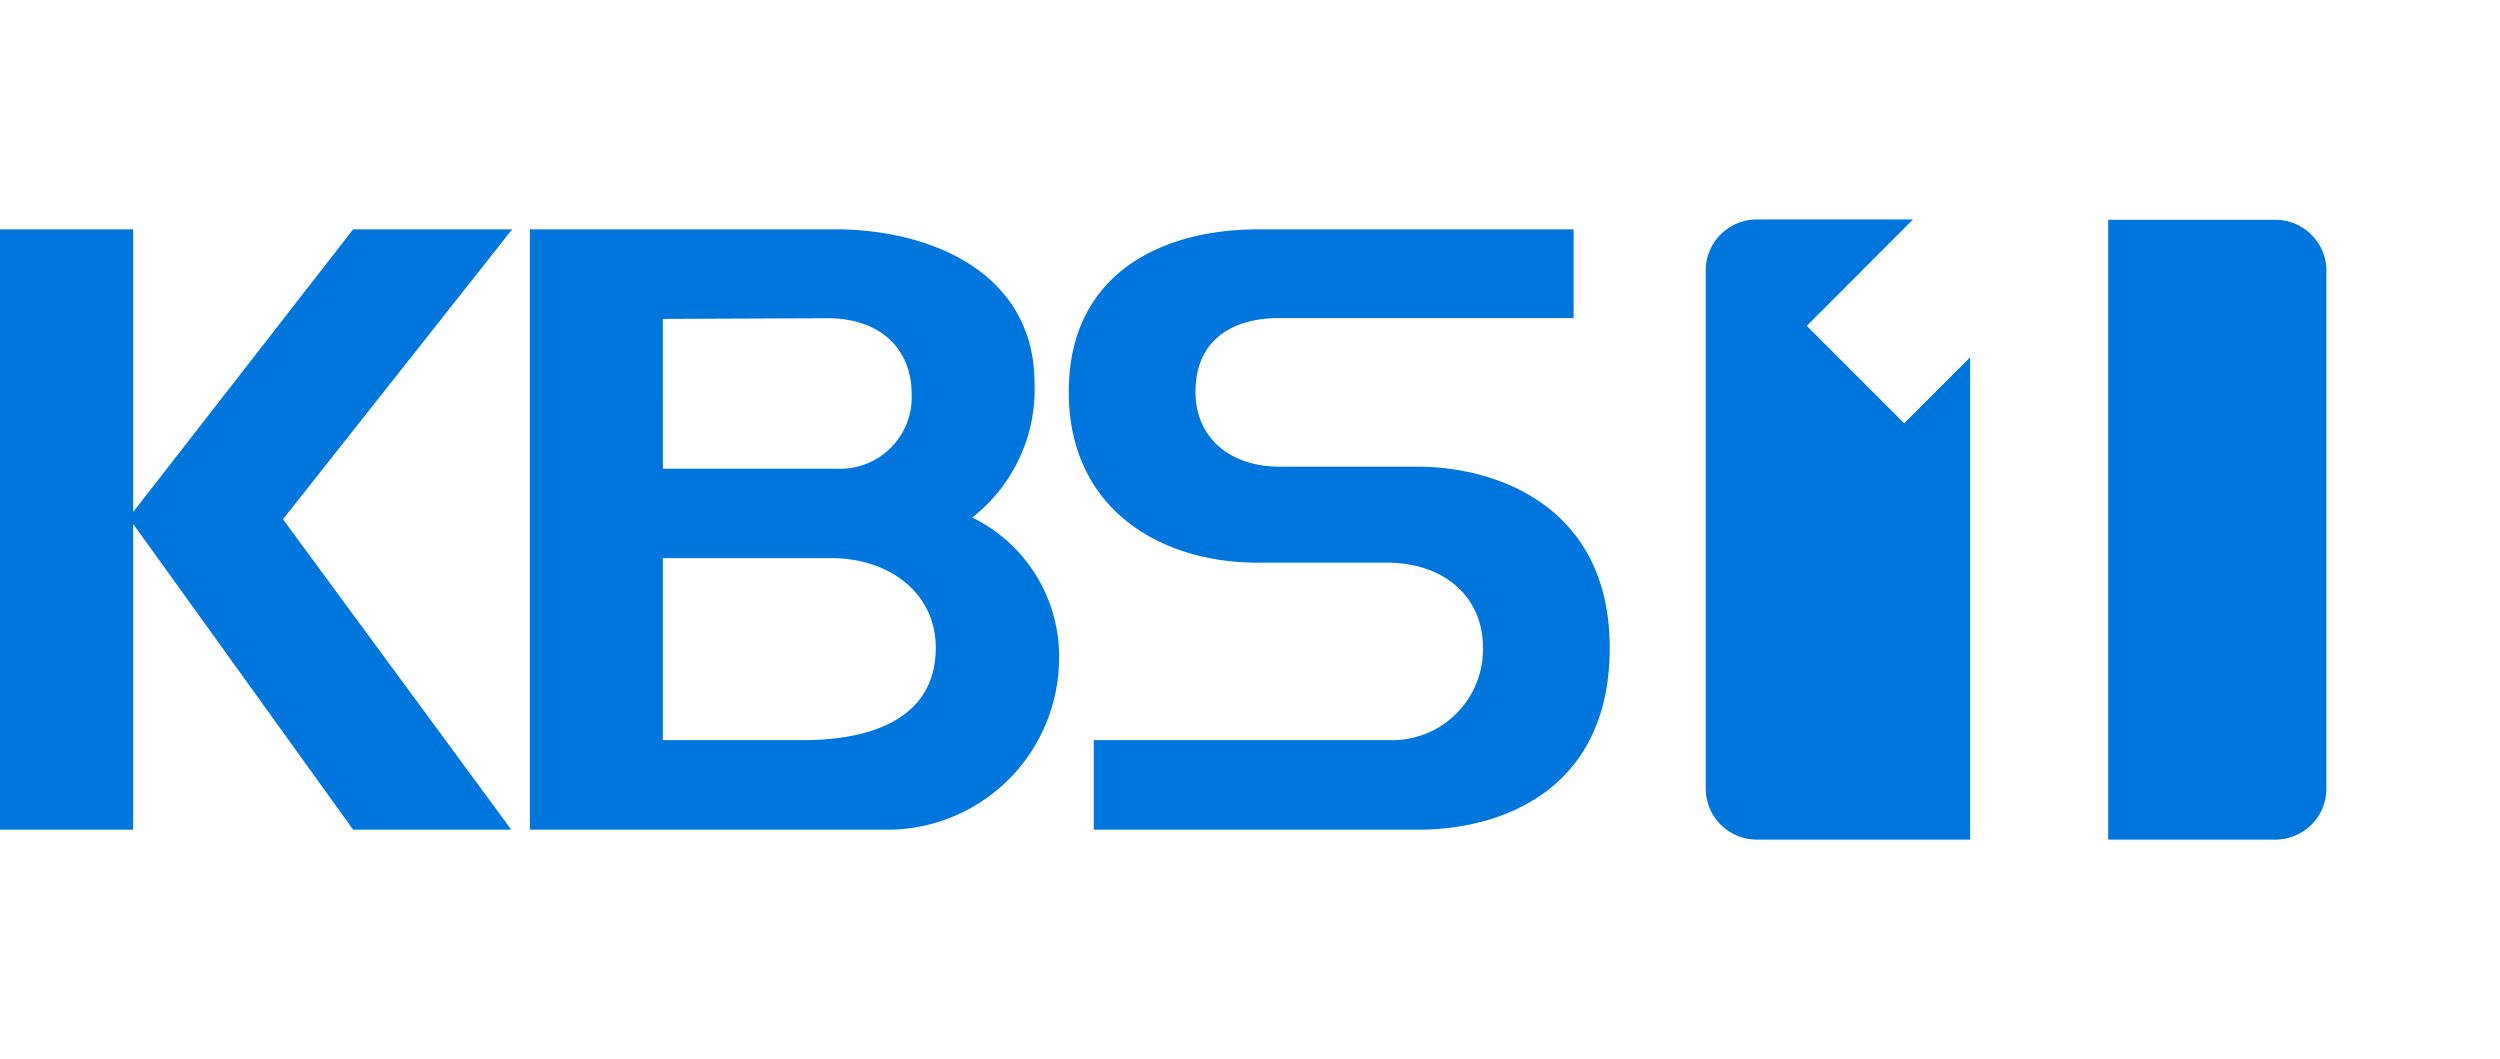
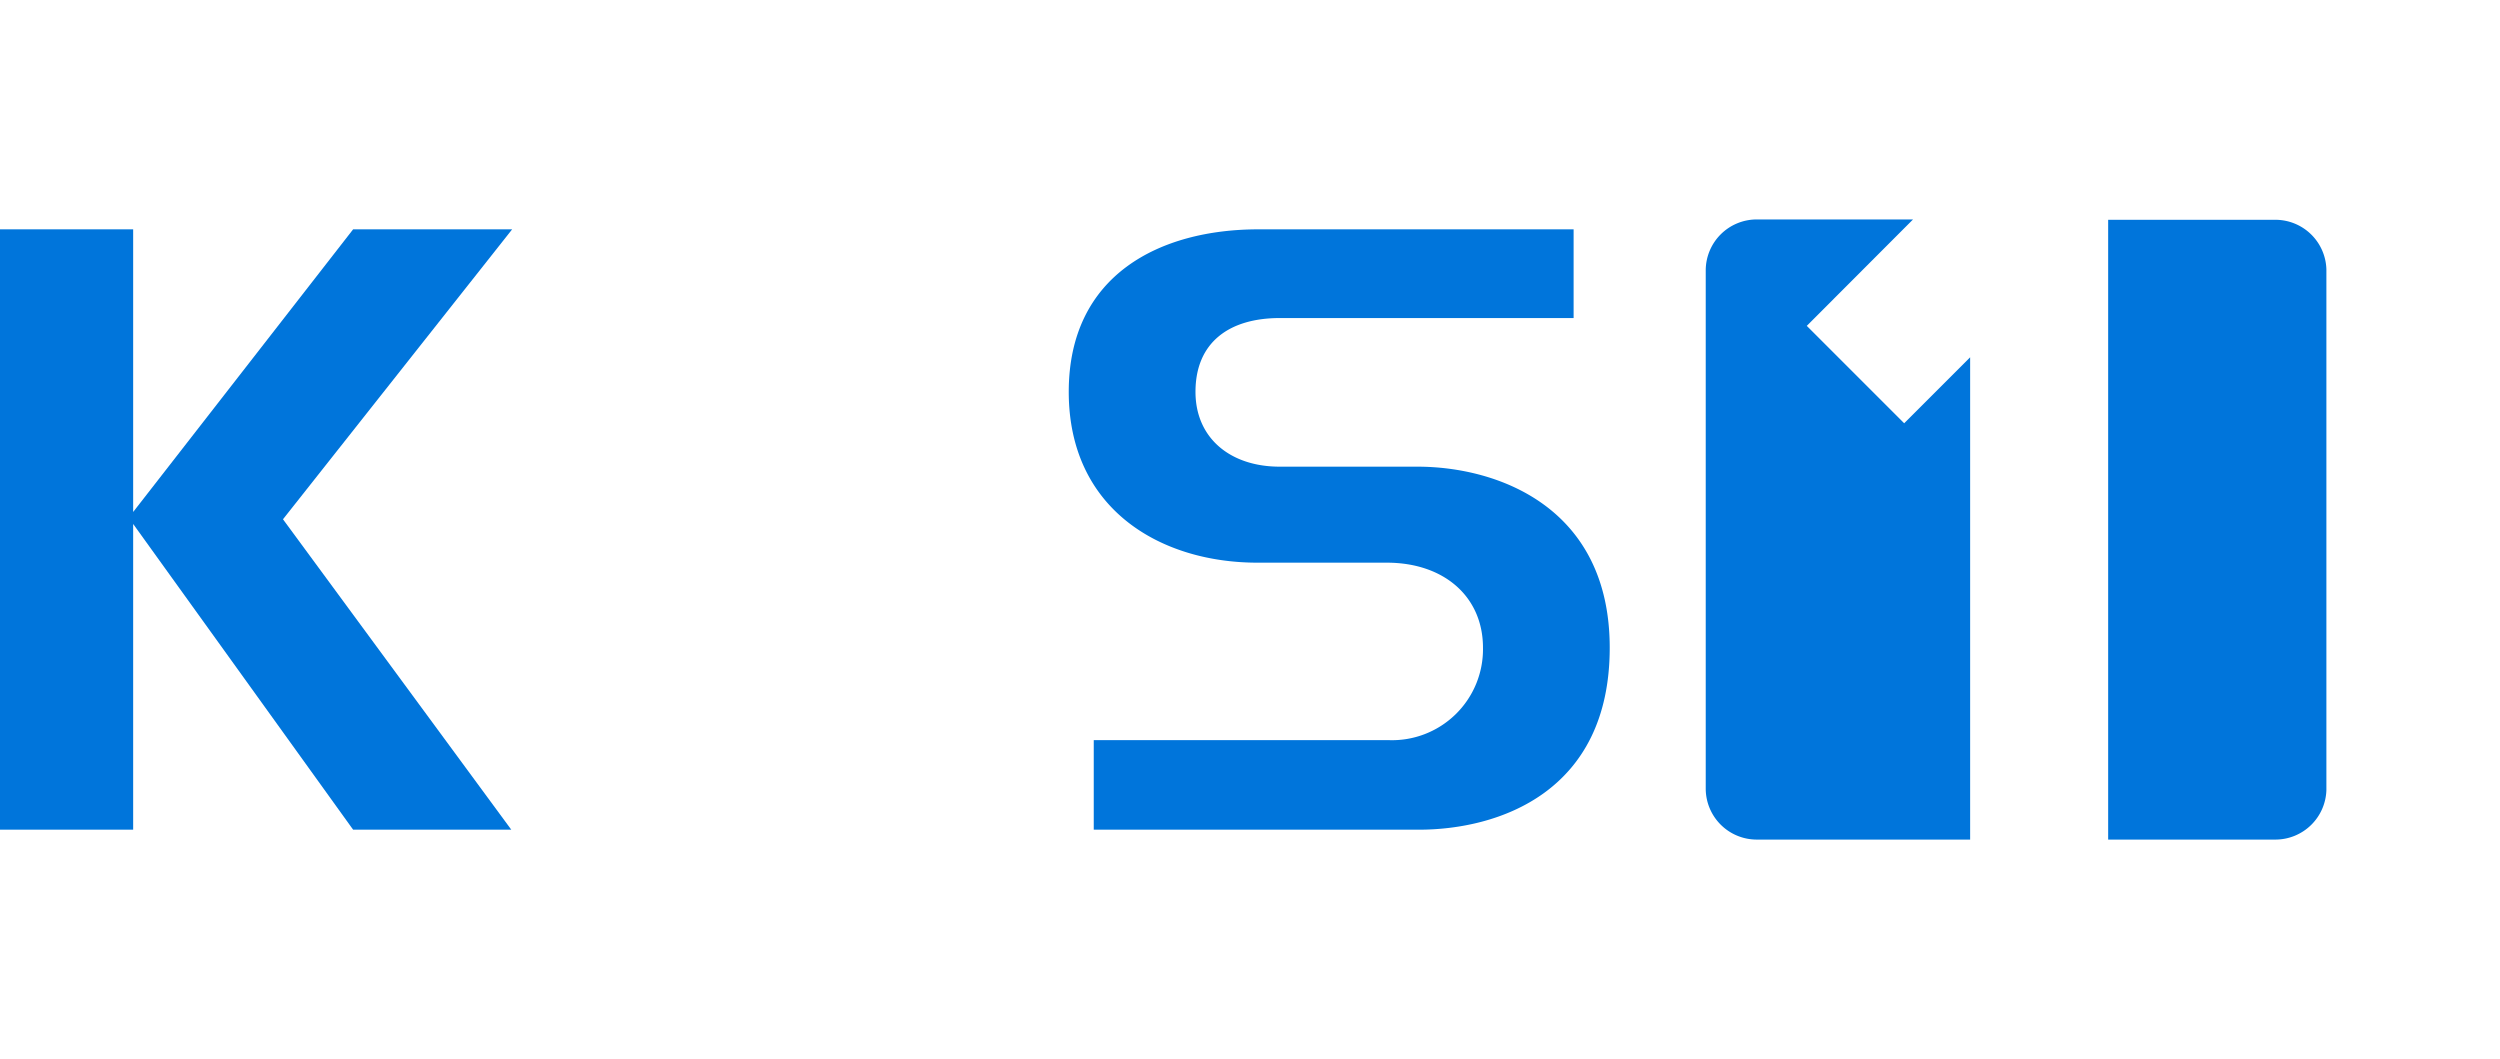
<svg xmlns="http://www.w3.org/2000/svg" viewBox="0 0 144 61">
  <defs>
    <style>.cls-1{fill:none;}.cls-2{fill:#0075db;}</style>
  </defs>
  <title>자산 11</title>
  <g id="레이어_2" data-name="레이어 2">
    <g id="레이어_1-2" data-name="레이어 1">
-       <rect class="cls-1" width="144" height="61" />
      <path class="cls-2" d="M101.18,12.64a2.94,2.94,0,0,0-2.93,2.92h0V45.44a2.94,2.94,0,0,0,2.93,2.92h12.3V20.58l-3.8,3.8-5.61-5.61,6.12-6.13Z" />
      <path class="cls-2" d="M121.43,12.64V48.36h9.65A2.94,2.94,0,0,0,134,45.51h0v-30a2.94,2.94,0,0,0-2.92-2.85h-9.65Z" />
      <polygon class="cls-2" points="20.34 47.79 7.67 30.18 7.67 47.79 0 47.79 0 13.21 7.67 13.21 7.67 29.49 20.34 13.21 29.5 13.21 16.3 29.91 29.45 47.79 20.34 47.79" />
-       <path class="cls-2" d="M30.52,47.79V13.21H48.41c5.59.11,11.18,2.71,11.18,8.88A9.37,9.37,0,0,1,56,29.81a8.91,8.91,0,0,1,5,8.3,9.9,9.9,0,0,1-9.69,9.68Zm7.66-29.42V27H48.36a4.12,4.12,0,0,0,4.15-4.31c0-2.55-1.76-4.36-4.85-4.36ZM53.9,37.31c0-3.14-2.67-5.16-6-5.16H38.18V42.63h8.1c3.78,0,7.62-1.17,7.62-5.32" />
      <path class="cls-2" d="M79.94,42.63a5.24,5.24,0,0,0,5.48-5.32c0-2.93-2.23-4.9-5.54-4.9H72.43c-5.59,0-10.87-3.08-10.87-9.84s5.28-9.36,10.92-9.36H90.64v5.11H73.71c-2.88,0-4.85,1.38-4.85,4.25,0,2.66,2,4.31,4.85,4.31h7.93c4.64,0,11.08,2.34,11.08,10.43,0,8.35-6.44,10.48-11,10.48H63V42.63Z" />
    </g>
  </g>
</svg>